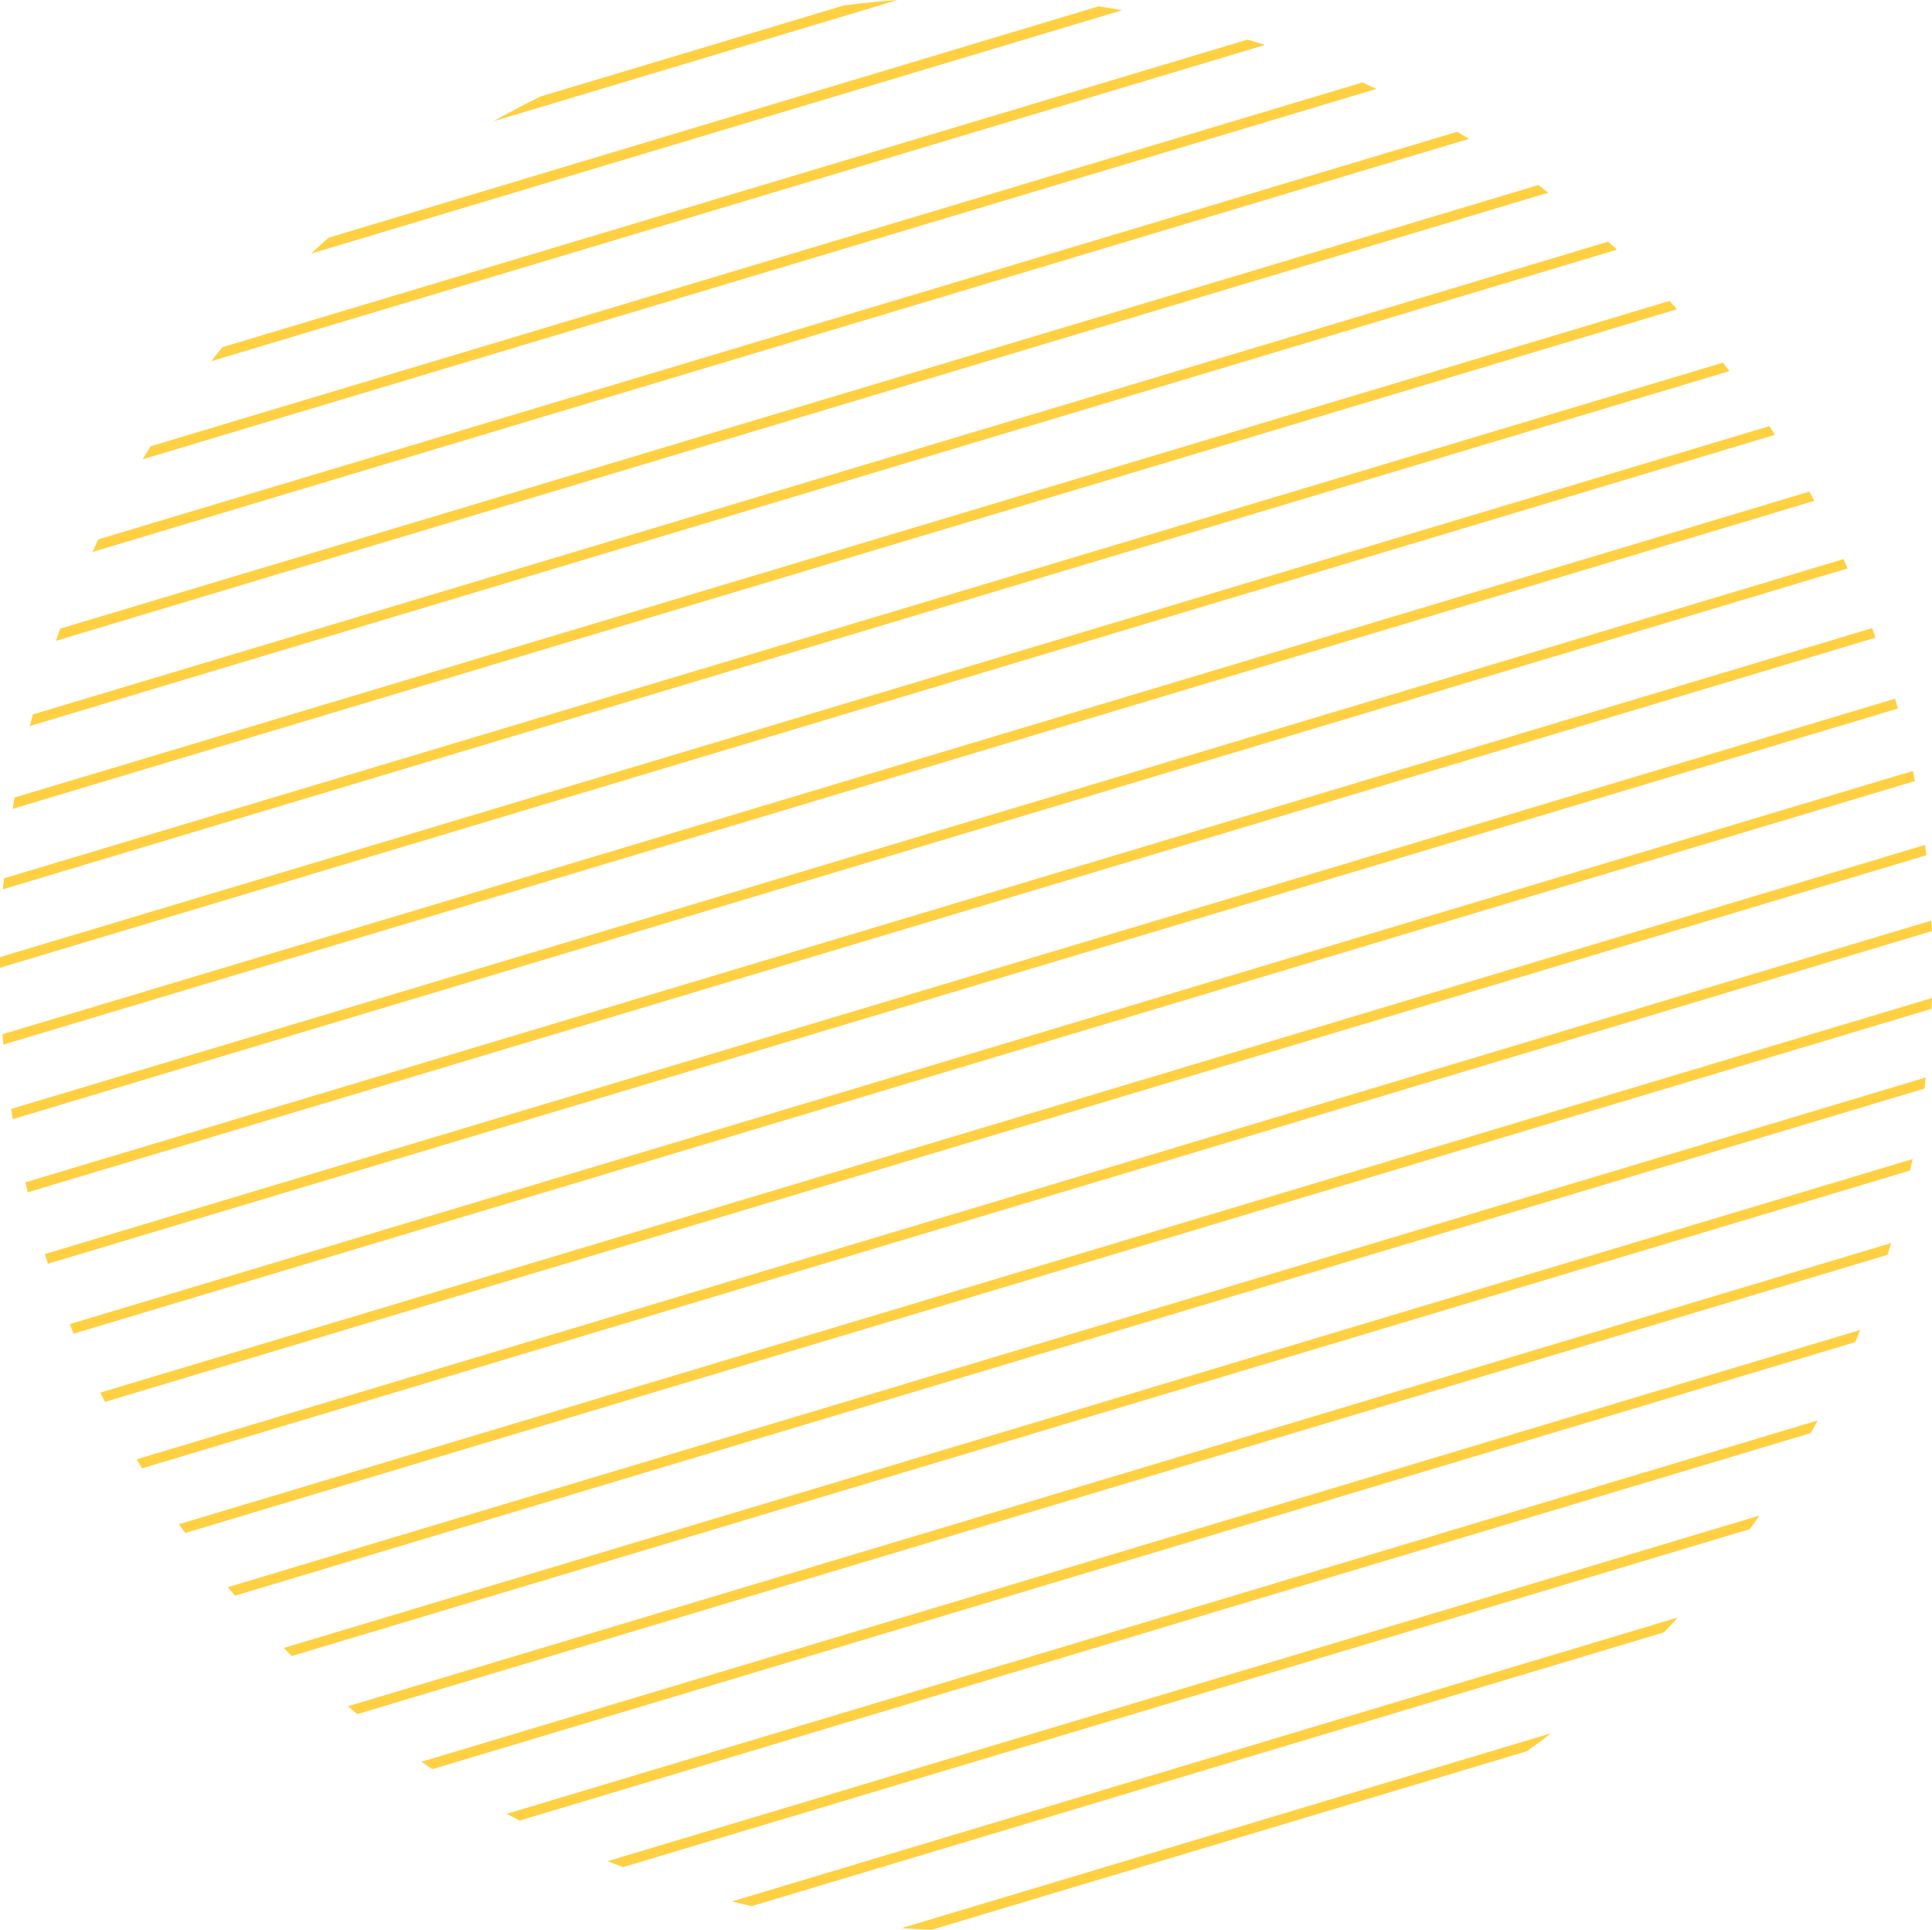
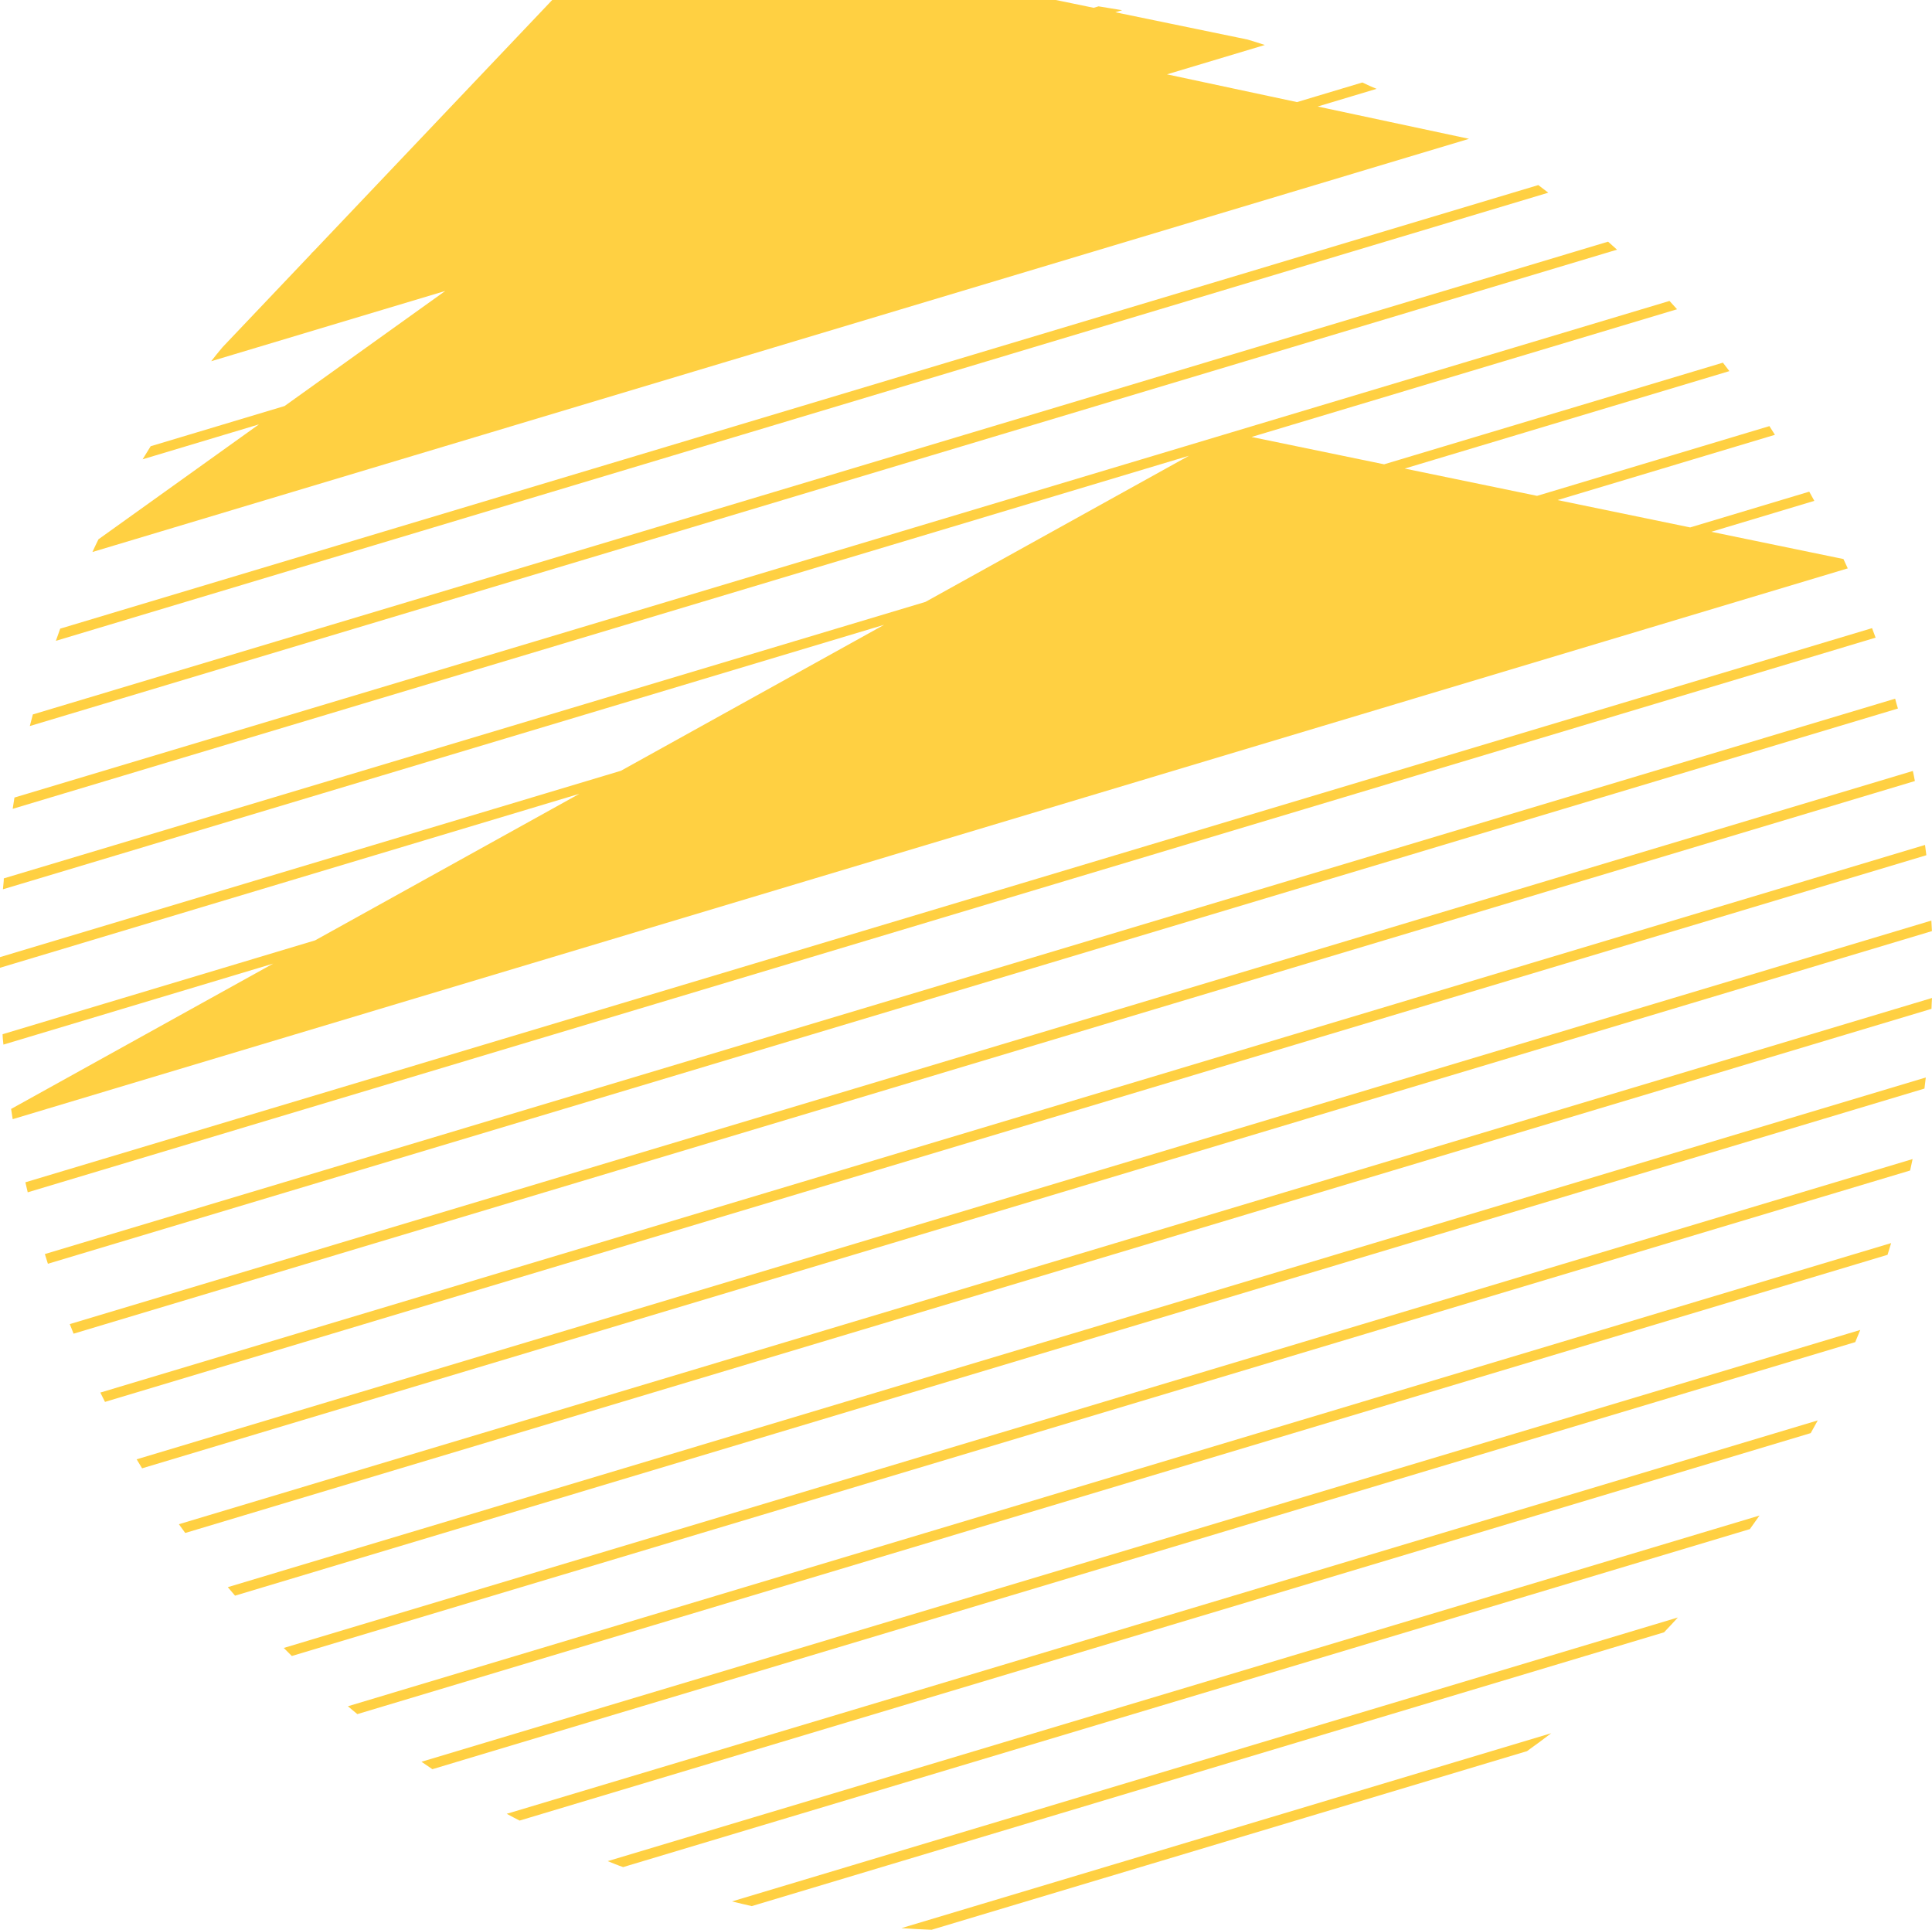
<svg xmlns="http://www.w3.org/2000/svg" viewBox="0 0 304.55 304.15">
  <g id="图层_2" data-name="图层 2">
    <g id="图层_1-2" data-name="图层 1">
-       <path d="M285.2,77.49.41,163c0,.54.08,1.09.13,1.64L286,78.94Zm-31.71-39.4L5.18,112.6l-.48,1.83L254.9,39.35Zm-11-8.92L9.49,99.08,8.81,101,244.06,30.37Zm20.68,18.26L2.28,125.7,2,127.48,264.36,48.74Zm15.75,19.73L0,150.85c0,.56,0,1.12,0,1.68l279.79-84Zm-7.33-10L.6,138.44c0,.57-.1,1.15-.14,1.72L272.61,58.49ZM214.75,13l-191,57.33c-.43.68-.85,1.37-1.27,2.06L217,14C216.22,13.7,215.49,13.35,214.75,13ZM173.17,1,51.84,37.45c-1,.83-1.88,1.67-2.8,2.52L176.89,1.61Q175,1.3,173.17,1ZM46,261,301.1,184.48c.13-.6.27-1.2.39-1.8L44.73,259.73ZM133.05.85,85.22,15.2q-3.82,1.88-7.51,3.94L141.48,0C138.68.2,135.87.49,133.05.85Zm96.64,19.92L15.52,85c-.32.65-.64,1.31-.95,2l217-65.12Zm-33-14.54L35.09,54.71q-.92,1.09-1.8,2.22L199.38,7.09C198.47,6.79,197.56,6.5,196.65,6.23Zm93.94,81.88L1.75,174.78c.08.54.16,1.07.25,1.61L291.27,89.58C291.05,89.09,290.82,88.6,290.59,88.11ZM81.91,286.94l203.52-61.07,1.11-2-206.66,62C80.55,286.24,81.23,286.59,81.91,286.94Zm16.32,7.33L275.84,241c.51-.71,1-1.42,1.52-2.14L95.8,293.33C96.6,293.65,97.42,294,98.23,294.27ZM295.1,99,4,186.34c.12.53.24,1,.37,1.58L295.66,100.5C295.48,100,295.28,99.49,295.1,99ZM56.33,270.16l241.21-72.39c.2-.61.39-1.23.57-1.85l-243.27,73ZM37.05,251.49l266.31-79.92c.08-.58.14-1.17.21-1.75L35.91,250.15Zm109.8,52.66L240.7,276c1.29-.92,2.57-1.87,3.83-2.83L142.09,303.89C143.67,304,145.26,304.09,146.85,304.15Zm-28.35-3.73,143.81-43.15c.74-.77,1.46-1.55,2.18-2.34l-149.1,44.75C116.43,299.93,117.46,300.19,118.5,300.42ZM68.16,278.84l224.29-67.31c.27-.63.53-1.28.79-1.92L66.44,277.67C67,278.06,67.58,278.46,68.16,278.84ZM298.74,110.12,7.07,197.65l.48,1.53,291.63-87.51C299,111.15,298.89,110.64,298.74,110.12Zm2.79,11.39L11,208.69l.6,1.51,290.25-87.1C301.76,122.57,301.64,122,301.53,121.51ZM28.2,240.23l1,1.38L304.47,159c0-.57.06-1.14.08-1.71ZM303.45,133.17,15.82,219.48c.25.49.48,1,.73,1.47l287.11-86.16C303.6,134.25,303.52,133.71,303.45,133.17Zm1,11.92L21.54,230l.86,1.42,282.14-84.67Z" style="fill:#ffd042" />
+       <path d="M285.2,77.49.41,163c0,.54.08,1.09.13,1.64L286,78.94Zm-31.71-39.4L5.18,112.6l-.48,1.83L254.9,39.35Zm-11-8.92L9.49,99.08,8.81,101,244.06,30.37Zm20.68,18.26L2.28,125.7,2,127.48,264.36,48.74Zm15.75,19.73L0,150.85c0,.56,0,1.12,0,1.68l279.79-84Zm-7.33-10L.6,138.44c0,.57-.1,1.15-.14,1.72L272.61,58.49ZM214.75,13l-191,57.33c-.43.68-.85,1.37-1.27,2.06L217,14C216.22,13.7,215.49,13.35,214.75,13ZM173.17,1,51.84,37.45c-1,.83-1.88,1.67-2.8,2.52L176.89,1.61Q175,1.3,173.17,1ZM46,261,301.1,184.48c.13-.6.27-1.2.39-1.8L44.73,259.73ZM133.05.85,85.22,15.2q-3.82,1.88-7.51,3.94L141.48,0C138.68.2,135.87.49,133.05.85ZL15.52,85c-.32.65-.64,1.31-.95,2l217-65.12Zm-33-14.54L35.09,54.71q-.92,1.09-1.8,2.22L199.38,7.09C198.47,6.79,197.56,6.5,196.65,6.23Zm93.94,81.88L1.75,174.78c.08.54.16,1.07.25,1.61L291.27,89.58C291.05,89.09,290.82,88.6,290.59,88.11ZM81.91,286.94l203.52-61.07,1.11-2-206.66,62C80.55,286.24,81.23,286.59,81.91,286.94Zm16.32,7.33L275.84,241c.51-.71,1-1.42,1.52-2.14L95.8,293.33C96.6,293.65,97.42,294,98.23,294.27ZM295.1,99,4,186.34c.12.53.24,1,.37,1.58L295.66,100.5C295.48,100,295.28,99.49,295.1,99ZM56.33,270.16l241.21-72.39c.2-.61.39-1.23.57-1.85l-243.27,73ZM37.05,251.49l266.31-79.92c.08-.58.14-1.17.21-1.75L35.91,250.15Zm109.8,52.66L240.7,276c1.29-.92,2.57-1.87,3.83-2.83L142.09,303.89C143.67,304,145.26,304.09,146.85,304.15Zm-28.35-3.73,143.81-43.15c.74-.77,1.46-1.55,2.18-2.34l-149.1,44.75C116.43,299.93,117.46,300.19,118.5,300.42ZM68.16,278.84l224.29-67.31c.27-.63.53-1.28.79-1.92L66.44,277.67C67,278.06,67.58,278.46,68.16,278.84ZM298.74,110.12,7.07,197.65l.48,1.53,291.63-87.51C299,111.15,298.89,110.64,298.74,110.12Zm2.79,11.39L11,208.69l.6,1.51,290.25-87.1C301.76,122.57,301.64,122,301.53,121.51ZM28.2,240.23l1,1.38L304.47,159c0-.57.06-1.14.08-1.71ZM303.45,133.17,15.82,219.48c.25.49.48,1,.73,1.47l287.11-86.16C303.6,134.25,303.52,133.71,303.45,133.17Zm1,11.92L21.54,230l.86,1.42,282.14-84.67Z" style="fill:#ffd042" />
    </g>
  </g>
</svg>